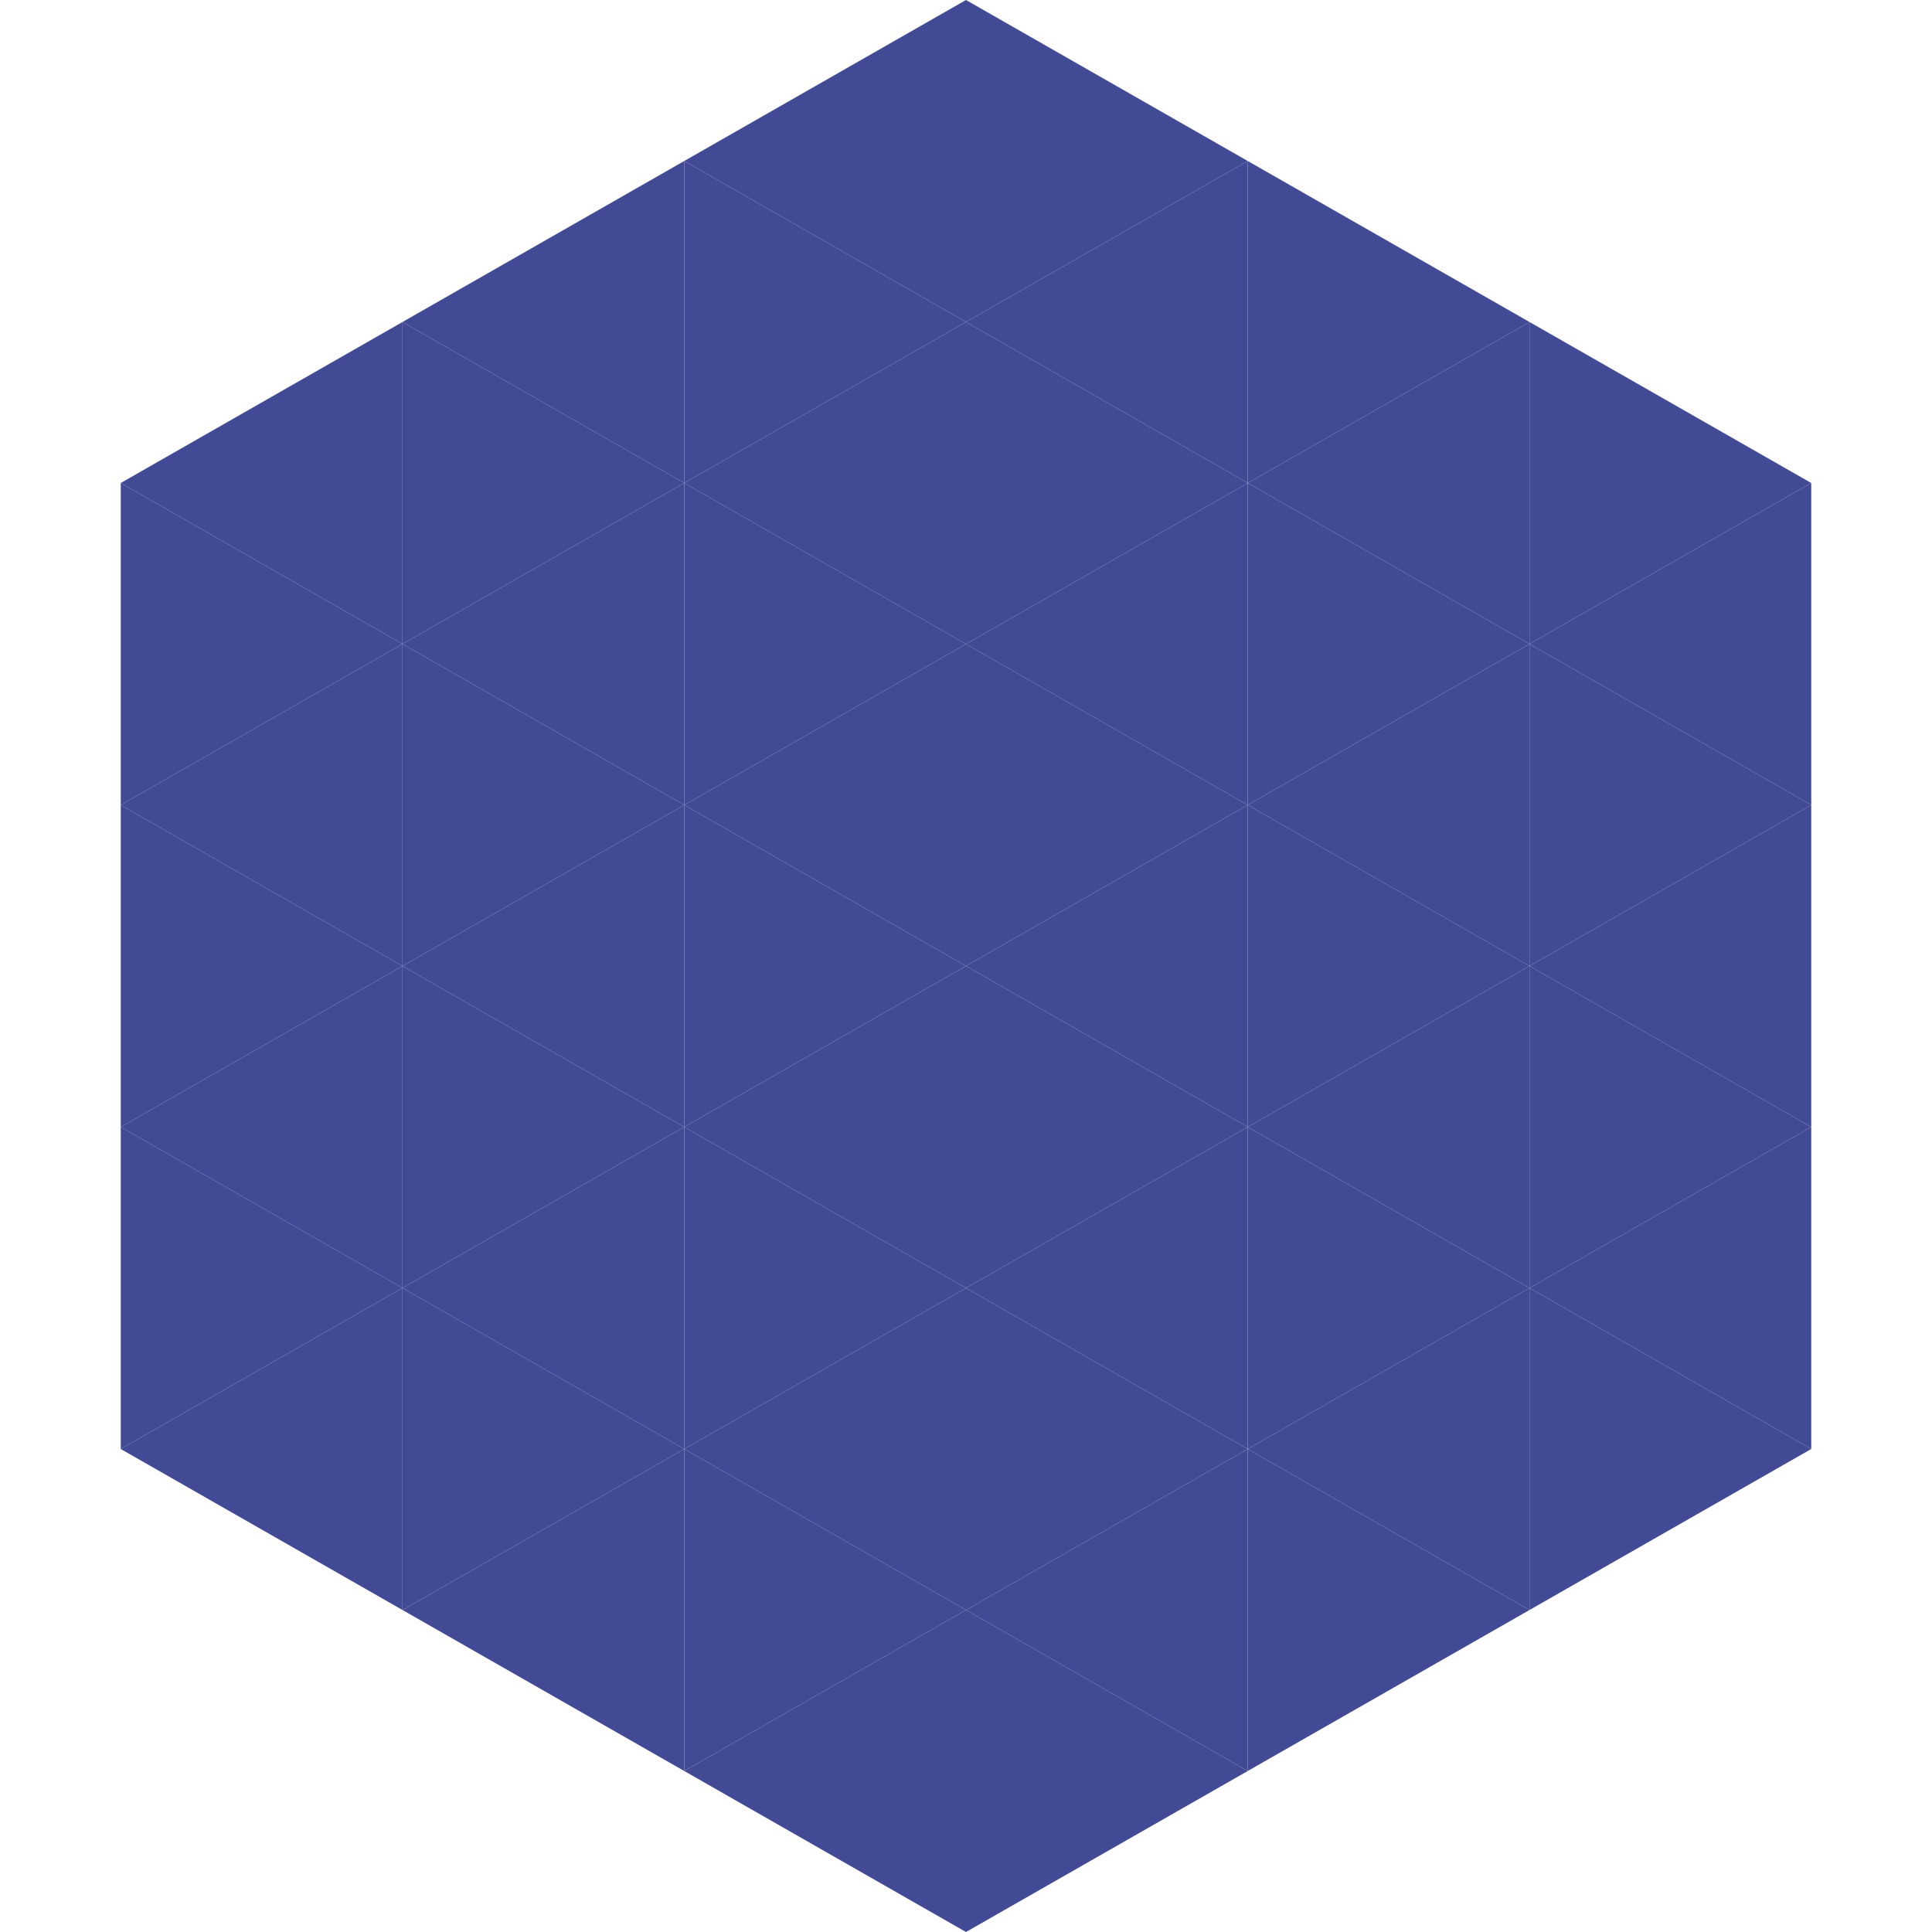
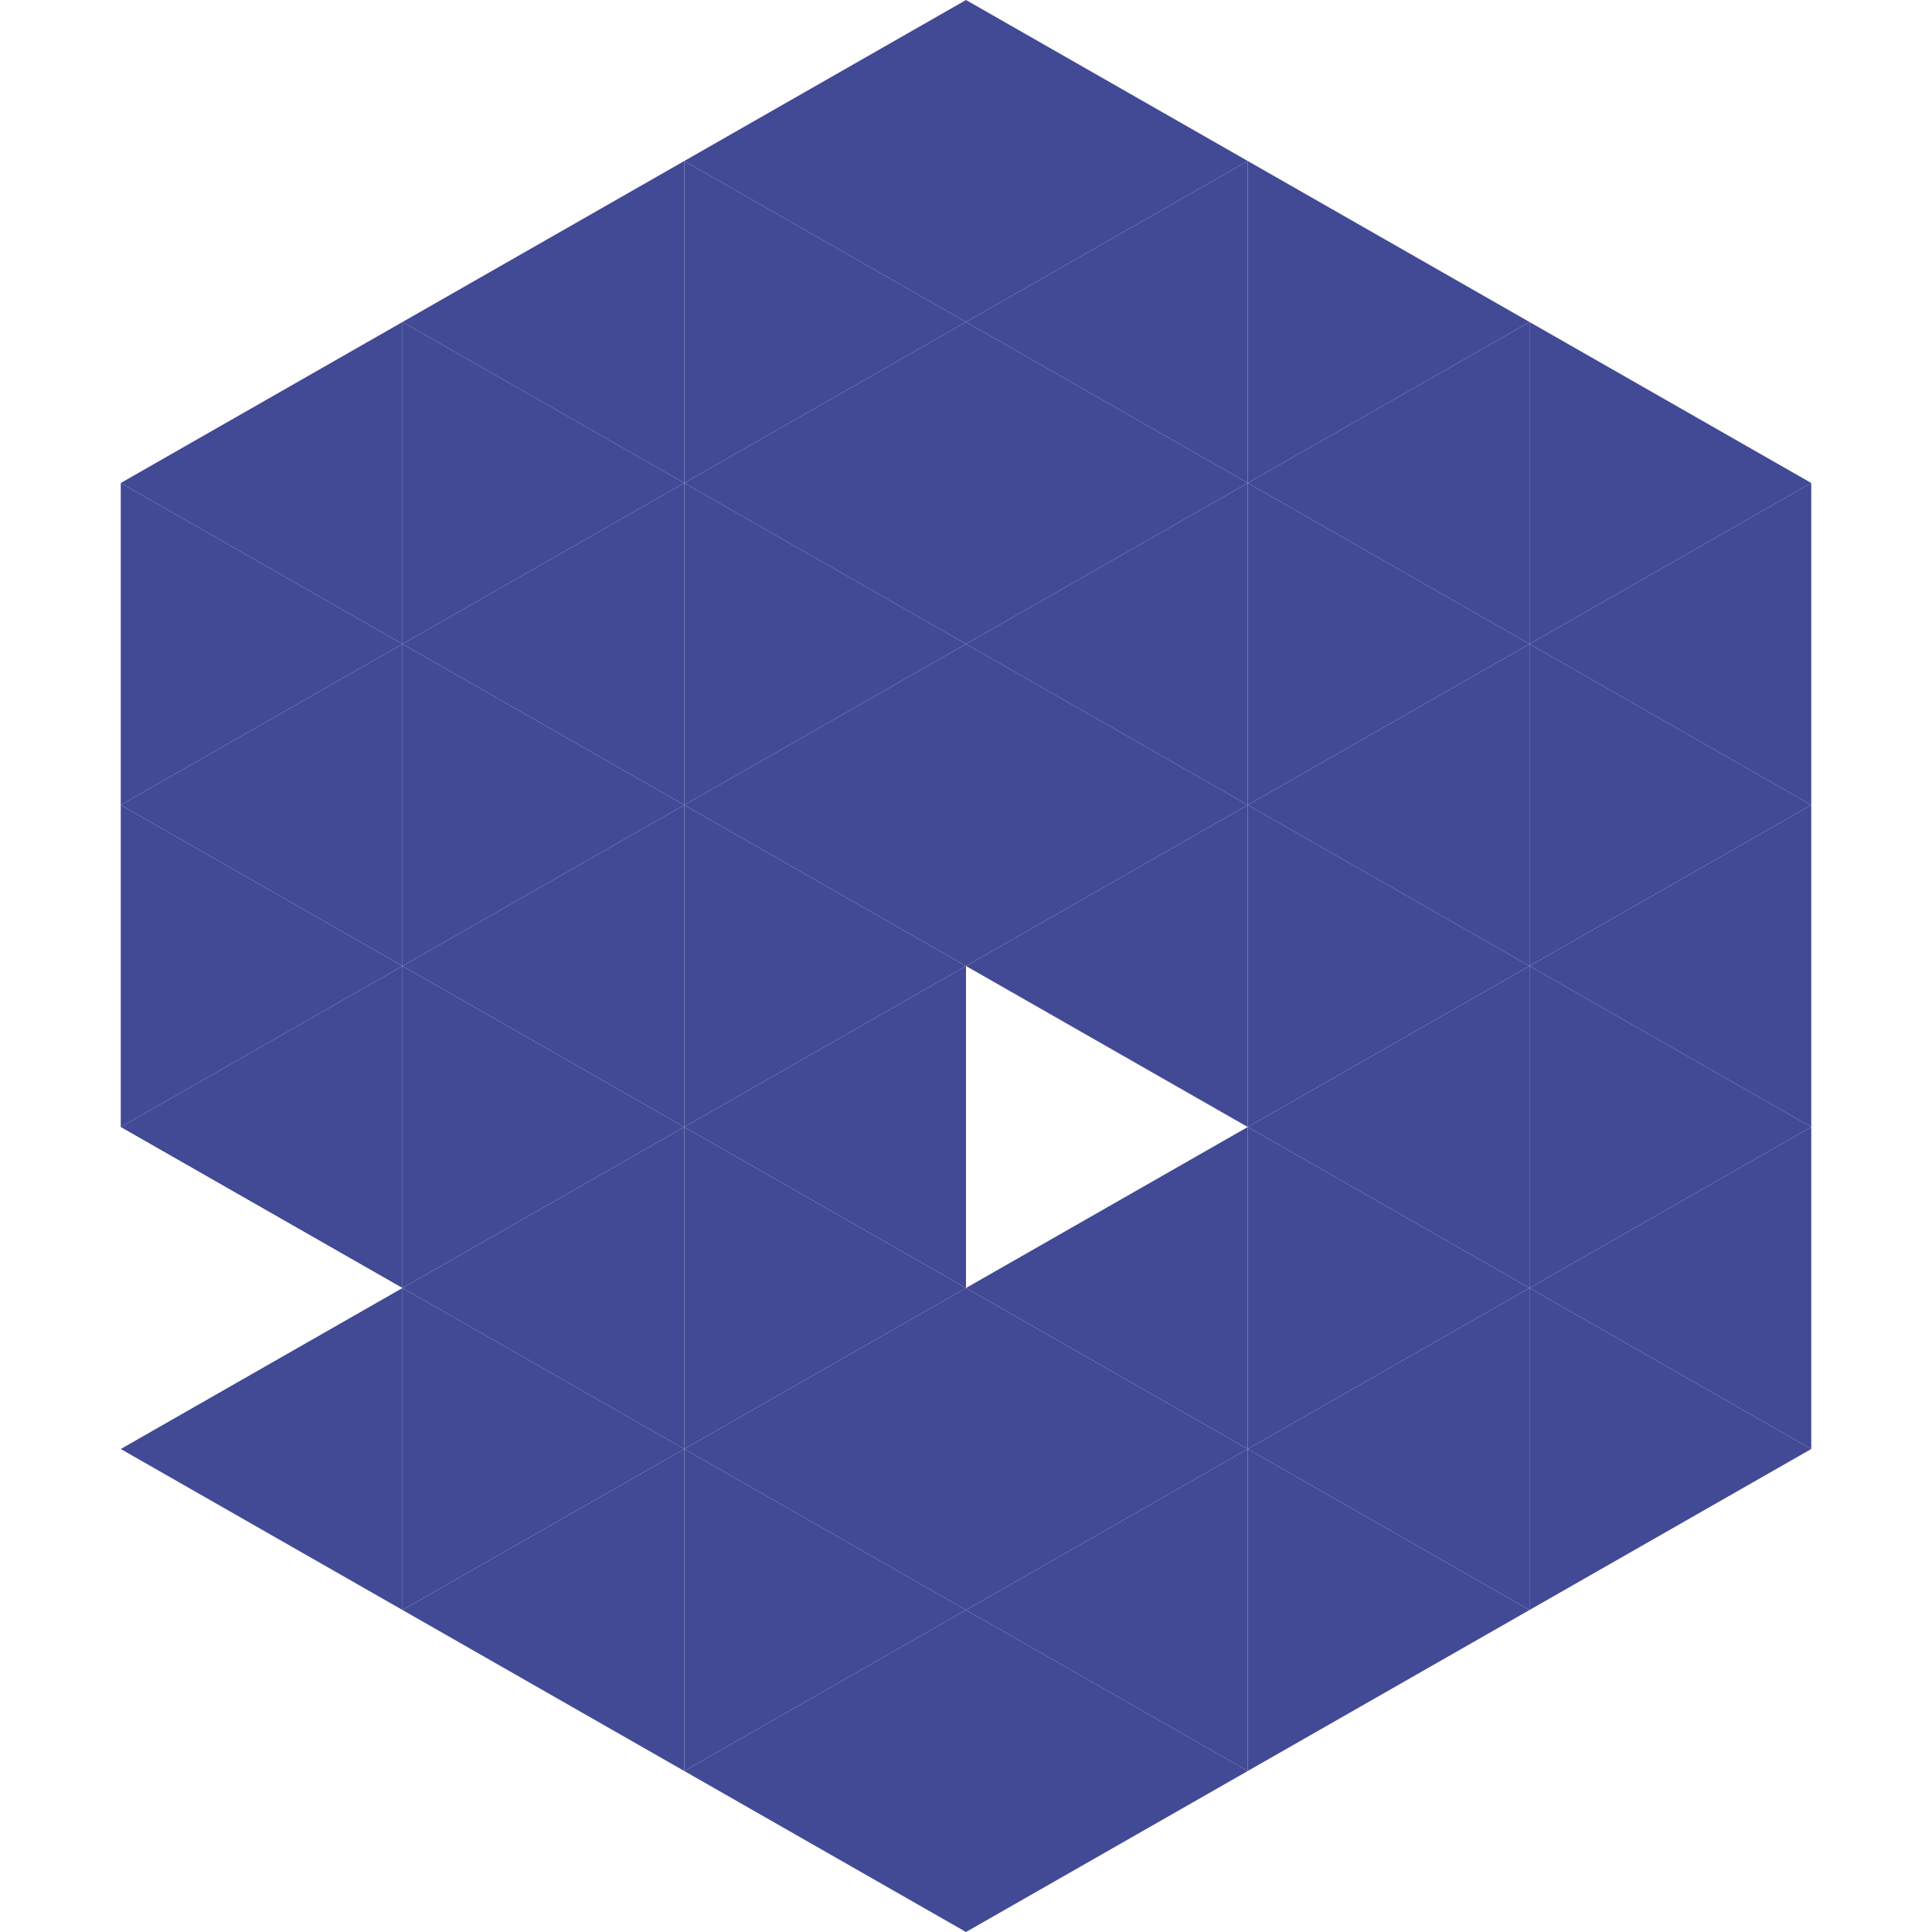
<svg xmlns="http://www.w3.org/2000/svg" width="240" height="240">
  <polygon points="50,40 15,60 50,80" style="fill:rgb(66,74,150)" />
  <polygon points="190,40 225,60 190,80" style="fill:rgb(66,74,150)" />
  <polygon points="15,60 50,80 15,100" style="fill:rgb(66,74,150)" />
  <polygon points="225,60 190,80 225,100" style="fill:rgb(66,74,150)" />
  <polygon points="50,80 15,100 50,120" style="fill:rgb(66,74,150)" />
  <polygon points="190,80 225,100 190,120" style="fill:rgb(66,74,150)" />
  <polygon points="15,100 50,120 15,140" style="fill:rgb(66,74,150)" />
  <polygon points="225,100 190,120 225,140" style="fill:rgb(66,74,150)" />
  <polygon points="50,120 15,140 50,160" style="fill:rgb(66,74,150)" />
  <polygon points="190,120 225,140 190,160" style="fill:rgb(66,74,150)" />
-   <polygon points="15,140 50,160 15,180" style="fill:rgb(66,74,150)" />
  <polygon points="225,140 190,160 225,180" style="fill:rgb(66,74,150)" />
  <polygon points="50,160 15,180 50,200" style="fill:rgb(66,74,150)" />
  <polygon points="190,160 225,180 190,200" style="fill:rgb(66,74,150)" />
  <polygon points="15,180 50,200 15,220" style="fill:rgb(255,255,255); fill-opacity:0" />
  <polygon points="225,180 190,200 225,220" style="fill:rgb(255,255,255); fill-opacity:0" />
  <polygon points="50,0 85,20 50,40" style="fill:rgb(255,255,255); fill-opacity:0" />
  <polygon points="190,0 155,20 190,40" style="fill:rgb(255,255,255); fill-opacity:0" />
  <polygon points="85,20 50,40 85,60" style="fill:rgb(66,74,150)" />
  <polygon points="155,20 190,40 155,60" style="fill:rgb(66,74,150)" />
  <polygon points="50,40 85,60 50,80" style="fill:rgb(66,74,150)" />
  <polygon points="190,40 155,60 190,80" style="fill:rgb(66,74,150)" />
  <polygon points="85,60 50,80 85,100" style="fill:rgb(66,74,150)" />
  <polygon points="155,60 190,80 155,100" style="fill:rgb(66,74,150)" />
  <polygon points="50,80 85,100 50,120" style="fill:rgb(66,74,150)" />
  <polygon points="190,80 155,100 190,120" style="fill:rgb(66,74,150)" />
  <polygon points="85,100 50,120 85,140" style="fill:rgb(66,74,150)" />
  <polygon points="155,100 190,120 155,140" style="fill:rgb(66,74,150)" />
  <polygon points="50,120 85,140 50,160" style="fill:rgb(66,74,150)" />
  <polygon points="190,120 155,140 190,160" style="fill:rgb(66,74,150)" />
  <polygon points="85,140 50,160 85,180" style="fill:rgb(66,74,150)" />
  <polygon points="155,140 190,160 155,180" style="fill:rgb(66,74,150)" />
  <polygon points="50,160 85,180 50,200" style="fill:rgb(66,74,150)" />
  <polygon points="190,160 155,180 190,200" style="fill:rgb(66,74,150)" />
  <polygon points="85,180 50,200 85,220" style="fill:rgb(66,74,150)" />
  <polygon points="155,180 190,200 155,220" style="fill:rgb(66,74,150)" />
  <polygon points="120,0 85,20 120,40" style="fill:rgb(66,74,150)" />
  <polygon points="120,0 155,20 120,40" style="fill:rgb(66,74,150)" />
  <polygon points="85,20 120,40 85,60" style="fill:rgb(66,74,150)" />
  <polygon points="155,20 120,40 155,60" style="fill:rgb(66,74,150)" />
  <polygon points="120,40 85,60 120,80" style="fill:rgb(66,74,150)" />
  <polygon points="120,40 155,60 120,80" style="fill:rgb(66,74,150)" />
  <polygon points="85,60 120,80 85,100" style="fill:rgb(66,74,150)" />
  <polygon points="155,60 120,80 155,100" style="fill:rgb(66,74,150)" />
  <polygon points="120,80 85,100 120,120" style="fill:rgb(66,74,150)" />
  <polygon points="120,80 155,100 120,120" style="fill:rgb(66,74,150)" />
  <polygon points="85,100 120,120 85,140" style="fill:rgb(66,74,150)" />
  <polygon points="155,100 120,120 155,140" style="fill:rgb(66,74,150)" />
  <polygon points="120,120 85,140 120,160" style="fill:rgb(66,74,150)" />
-   <polygon points="120,120 155,140 120,160" style="fill:rgb(66,74,150)" />
  <polygon points="85,140 120,160 85,180" style="fill:rgb(66,74,150)" />
  <polygon points="155,140 120,160 155,180" style="fill:rgb(66,74,150)" />
  <polygon points="120,160 85,180 120,200" style="fill:rgb(66,74,150)" />
  <polygon points="120,160 155,180 120,200" style="fill:rgb(66,74,150)" />
  <polygon points="85,180 120,200 85,220" style="fill:rgb(66,74,150)" />
  <polygon points="155,180 120,200 155,220" style="fill:rgb(66,74,150)" />
  <polygon points="120,200 85,220 120,240" style="fill:rgb(66,74,150)" />
  <polygon points="120,200 155,220 120,240" style="fill:rgb(66,74,150)" />
  <polygon points="85,220 120,240 85,260" style="fill:rgb(255,255,255); fill-opacity:0" />
  <polygon points="155,220 120,240 155,260" style="fill:rgb(255,255,255); fill-opacity:0" />
</svg>